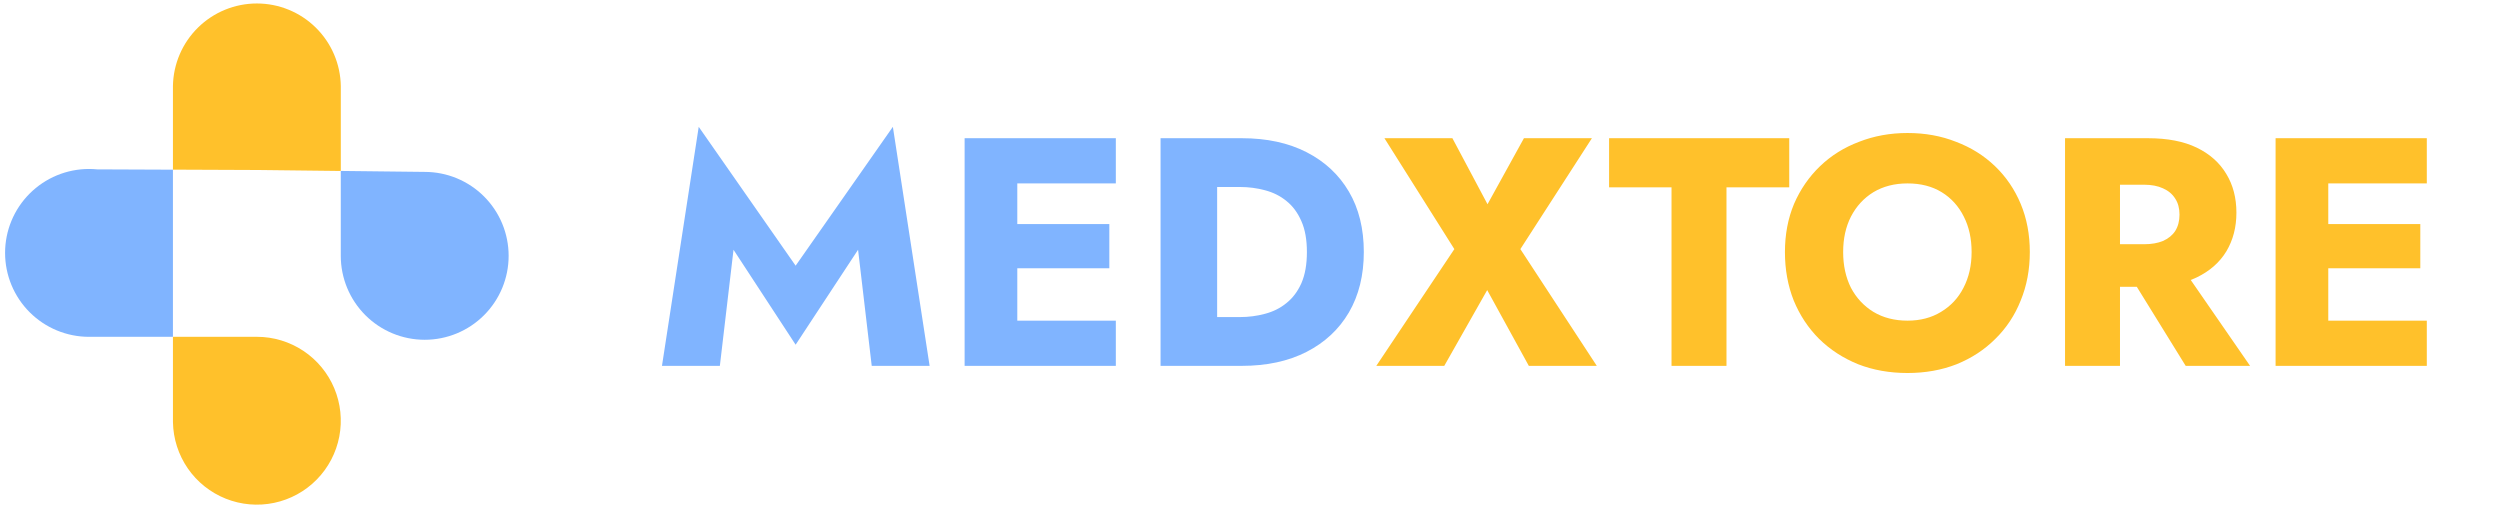
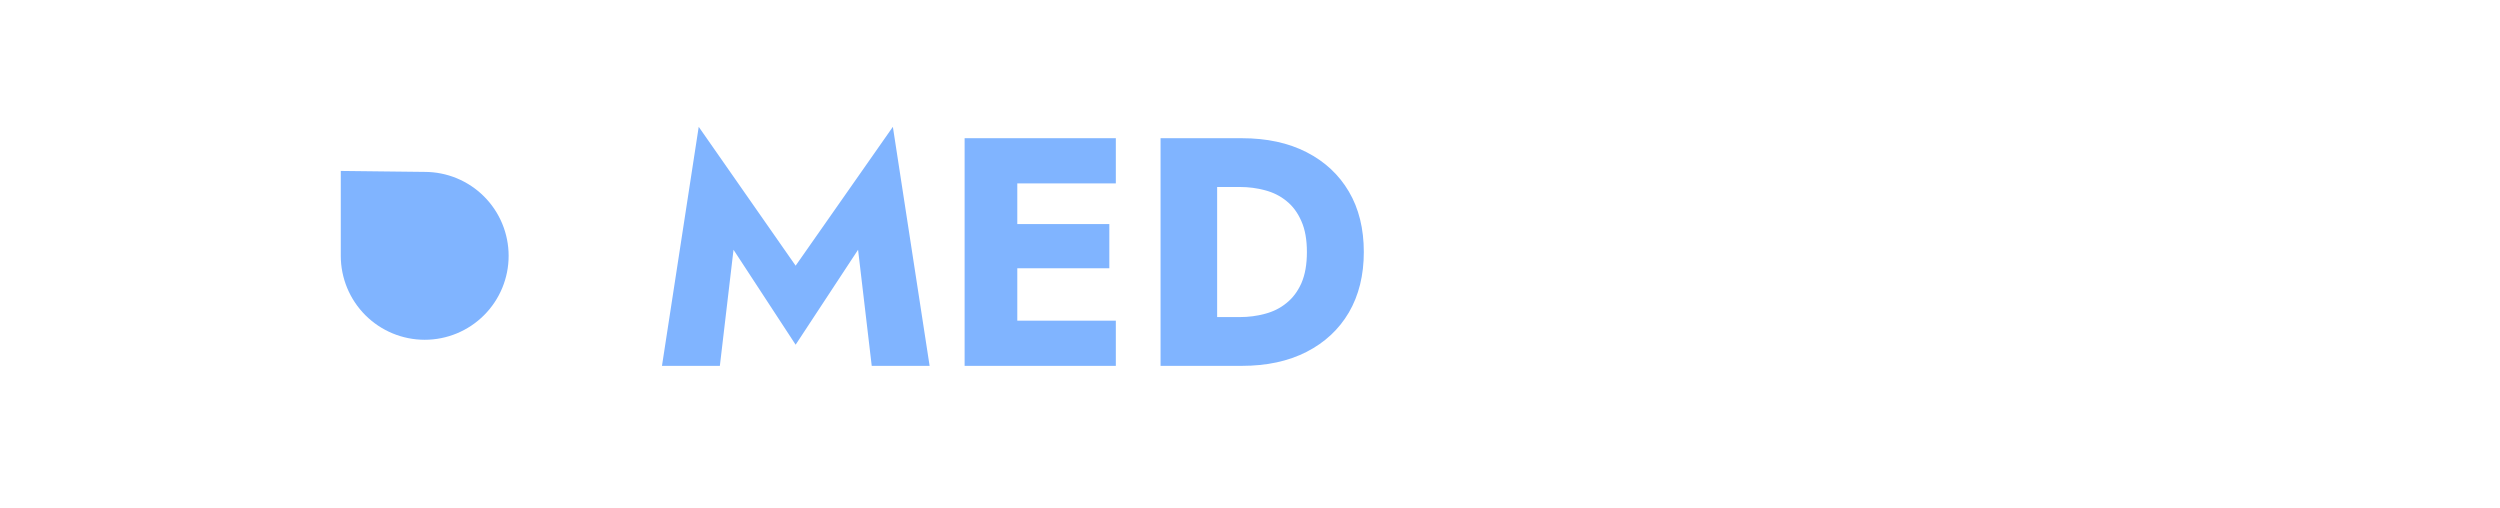
<svg xmlns="http://www.w3.org/2000/svg" width="246" height="50" viewBox="0 0 246 50" fill="none">
-   <path d="M17.017 16.697V33.144H8.758C6.568 33.144 4.468 32.273 2.919 30.725C1.37 29.176 0.5 27.076 0.5 24.885C0.5 22.695 1.37 20.595 2.919 19.046C4.468 17.497 6.568 16.627 8.758 16.627C9.031 16.627 9.299 16.64 9.565 16.666H9.583L17.017 16.697Z" fill="#80B4FF" />
  <path d="M50.05 25.175C50.05 27.366 49.18 29.466 47.631 31.015C46.083 32.564 43.982 33.434 41.792 33.434C39.602 33.434 37.501 32.564 35.952 31.015C34.404 29.466 33.533 27.366 33.533 25.175V16.82L41.792 16.915C42.876 16.915 43.95 17.128 44.953 17.544C45.955 17.959 46.865 18.567 47.632 19.334C48.399 20.102 49.007 21.012 49.422 22.014C49.837 23.017 50.05 24.091 50.05 25.175Z" fill="#80B4FF" />
-   <path d="M33.536 8.468V16.823L25.275 16.726H24.932L17.017 16.693V8.468C17.052 6.3 17.938 4.234 19.483 2.714C21.028 1.194 23.109 0.342 25.276 0.342C27.444 0.342 29.525 1.194 31.07 2.714C32.615 4.234 33.501 6.3 33.536 8.468Z" fill="#FFC12B" />
-   <path d="M17.017 33.142H25.275C26.903 33.141 28.494 33.622 29.849 34.523C31.204 35.424 32.263 36.705 32.892 38.206C33.521 39.707 33.693 41.36 33.386 42.958C33.079 44.556 32.307 46.028 31.166 47.188C30.026 48.349 28.568 49.147 26.975 49.481C25.383 49.816 23.727 49.673 22.216 49.07C20.704 48.467 19.405 47.431 18.48 46.092C17.556 44.752 17.047 43.17 17.019 41.543L17.017 33.142Z" fill="#FFC12B" />
  <path d="M72.178 24.576L78.29 33.92L84.434 24.576L85.778 36H91.474L87.858 12.48L78.29 26.144L68.754 12.48L65.138 36H70.834L72.178 24.576ZM98.502 36H109.798V31.552H98.502V36ZM98.502 18.048H109.798V13.6H98.502V18.048ZM98.502 26.4H109.158V22.048H98.502V26.4ZM94.918 13.6V36H100.102V13.6H94.918ZM114.199 13.6V36H119.767V13.6H114.199ZM122.199 36C124.653 36 126.775 35.541 128.567 34.624C130.359 33.707 131.746 32.416 132.727 30.752C133.709 29.067 134.199 27.083 134.199 24.8C134.199 22.496 133.709 20.512 132.727 18.848C131.746 17.184 130.359 15.893 128.567 14.976C126.775 14.059 124.653 13.6 122.199 13.6H117.783V18.4H122.007C122.861 18.4 123.682 18.507 124.471 18.72C125.282 18.933 125.986 19.285 126.583 19.776C127.202 20.267 127.693 20.928 128.055 21.76C128.418 22.571 128.599 23.584 128.599 24.8C128.599 26.016 128.418 27.04 128.055 27.872C127.693 28.683 127.202 29.333 126.583 29.824C125.986 30.315 125.282 30.667 124.471 30.88C123.682 31.093 122.861 31.2 122.007 31.2H117.783V36H122.199Z" fill="#80B4FF" />
-   <path d="M149.956 13.6L146.372 20.096L142.916 13.6H136.228L143.108 24.512L135.428 36H142.116L146.34 28.544L150.436 36H157.124L149.604 24.512L156.644 13.6H149.956ZM158.334 18.432H164.478V36H169.886V18.432H176.062V13.6H158.334V18.432ZM181.366 24.8C181.366 23.477 181.622 22.315 182.134 21.312C182.667 20.288 183.403 19.488 184.342 18.912C185.302 18.336 186.422 18.048 187.702 18.048C189.003 18.048 190.123 18.336 191.062 18.912C192.001 19.488 192.726 20.288 193.238 21.312C193.75 22.315 194.006 23.477 194.006 24.8C194.006 26.123 193.739 27.296 193.206 28.32C192.694 29.323 191.958 30.112 190.998 30.688C190.059 31.264 188.961 31.552 187.702 31.552C186.422 31.552 185.302 31.264 184.342 30.688C183.403 30.112 182.667 29.323 182.134 28.32C181.622 27.296 181.366 26.123 181.366 24.8ZM175.638 24.8C175.638 26.528 175.926 28.117 176.502 29.568C177.099 31.019 177.931 32.277 178.998 33.344C180.086 34.411 181.366 35.243 182.838 35.84C184.31 36.416 185.931 36.704 187.702 36.704C189.451 36.704 191.062 36.416 192.534 35.84C194.006 35.243 195.275 34.411 196.342 33.344C197.43 32.277 198.262 31.019 198.838 29.568C199.435 28.117 199.734 26.528 199.734 24.8C199.734 23.072 199.435 21.493 198.838 20.064C198.241 18.635 197.398 17.397 196.31 16.352C195.222 15.307 193.942 14.507 192.47 13.952C191.019 13.376 189.43 13.088 187.702 13.088C185.995 13.088 184.406 13.376 182.934 13.952C181.462 14.507 180.182 15.307 179.094 16.352C178.006 17.397 177.153 18.635 176.534 20.064C175.937 21.493 175.638 23.072 175.638 24.8ZM208.799 25.856L215.071 36H221.407L214.399 25.856H208.799ZM203.199 13.6V36H208.607V13.6H203.199ZM206.591 18.176H210.975C211.701 18.176 212.319 18.293 212.831 18.528C213.365 18.763 213.77 19.104 214.047 19.552C214.325 19.979 214.463 20.501 214.463 21.12C214.463 21.739 214.325 22.272 214.047 22.72C213.77 23.147 213.365 23.477 212.831 23.712C212.319 23.925 211.701 24.032 210.975 24.032H206.591V28.224H211.359C213.279 28.224 214.879 27.915 216.159 27.296C217.439 26.677 218.41 25.824 219.071 24.736C219.733 23.627 220.063 22.357 220.063 20.928C220.063 19.477 219.733 18.208 219.071 17.12C218.41 16.011 217.439 15.147 216.159 14.528C214.879 13.909 213.279 13.6 211.359 13.6H206.591V18.176ZM227.502 36H238.798V31.552H227.502V36ZM227.502 18.048H238.798V13.6H227.502V18.048ZM227.502 26.4H238.158V22.048H227.502V26.4ZM223.918 13.6V36H229.102V13.6H223.918Z" fill="#FFC12B" />
</svg>